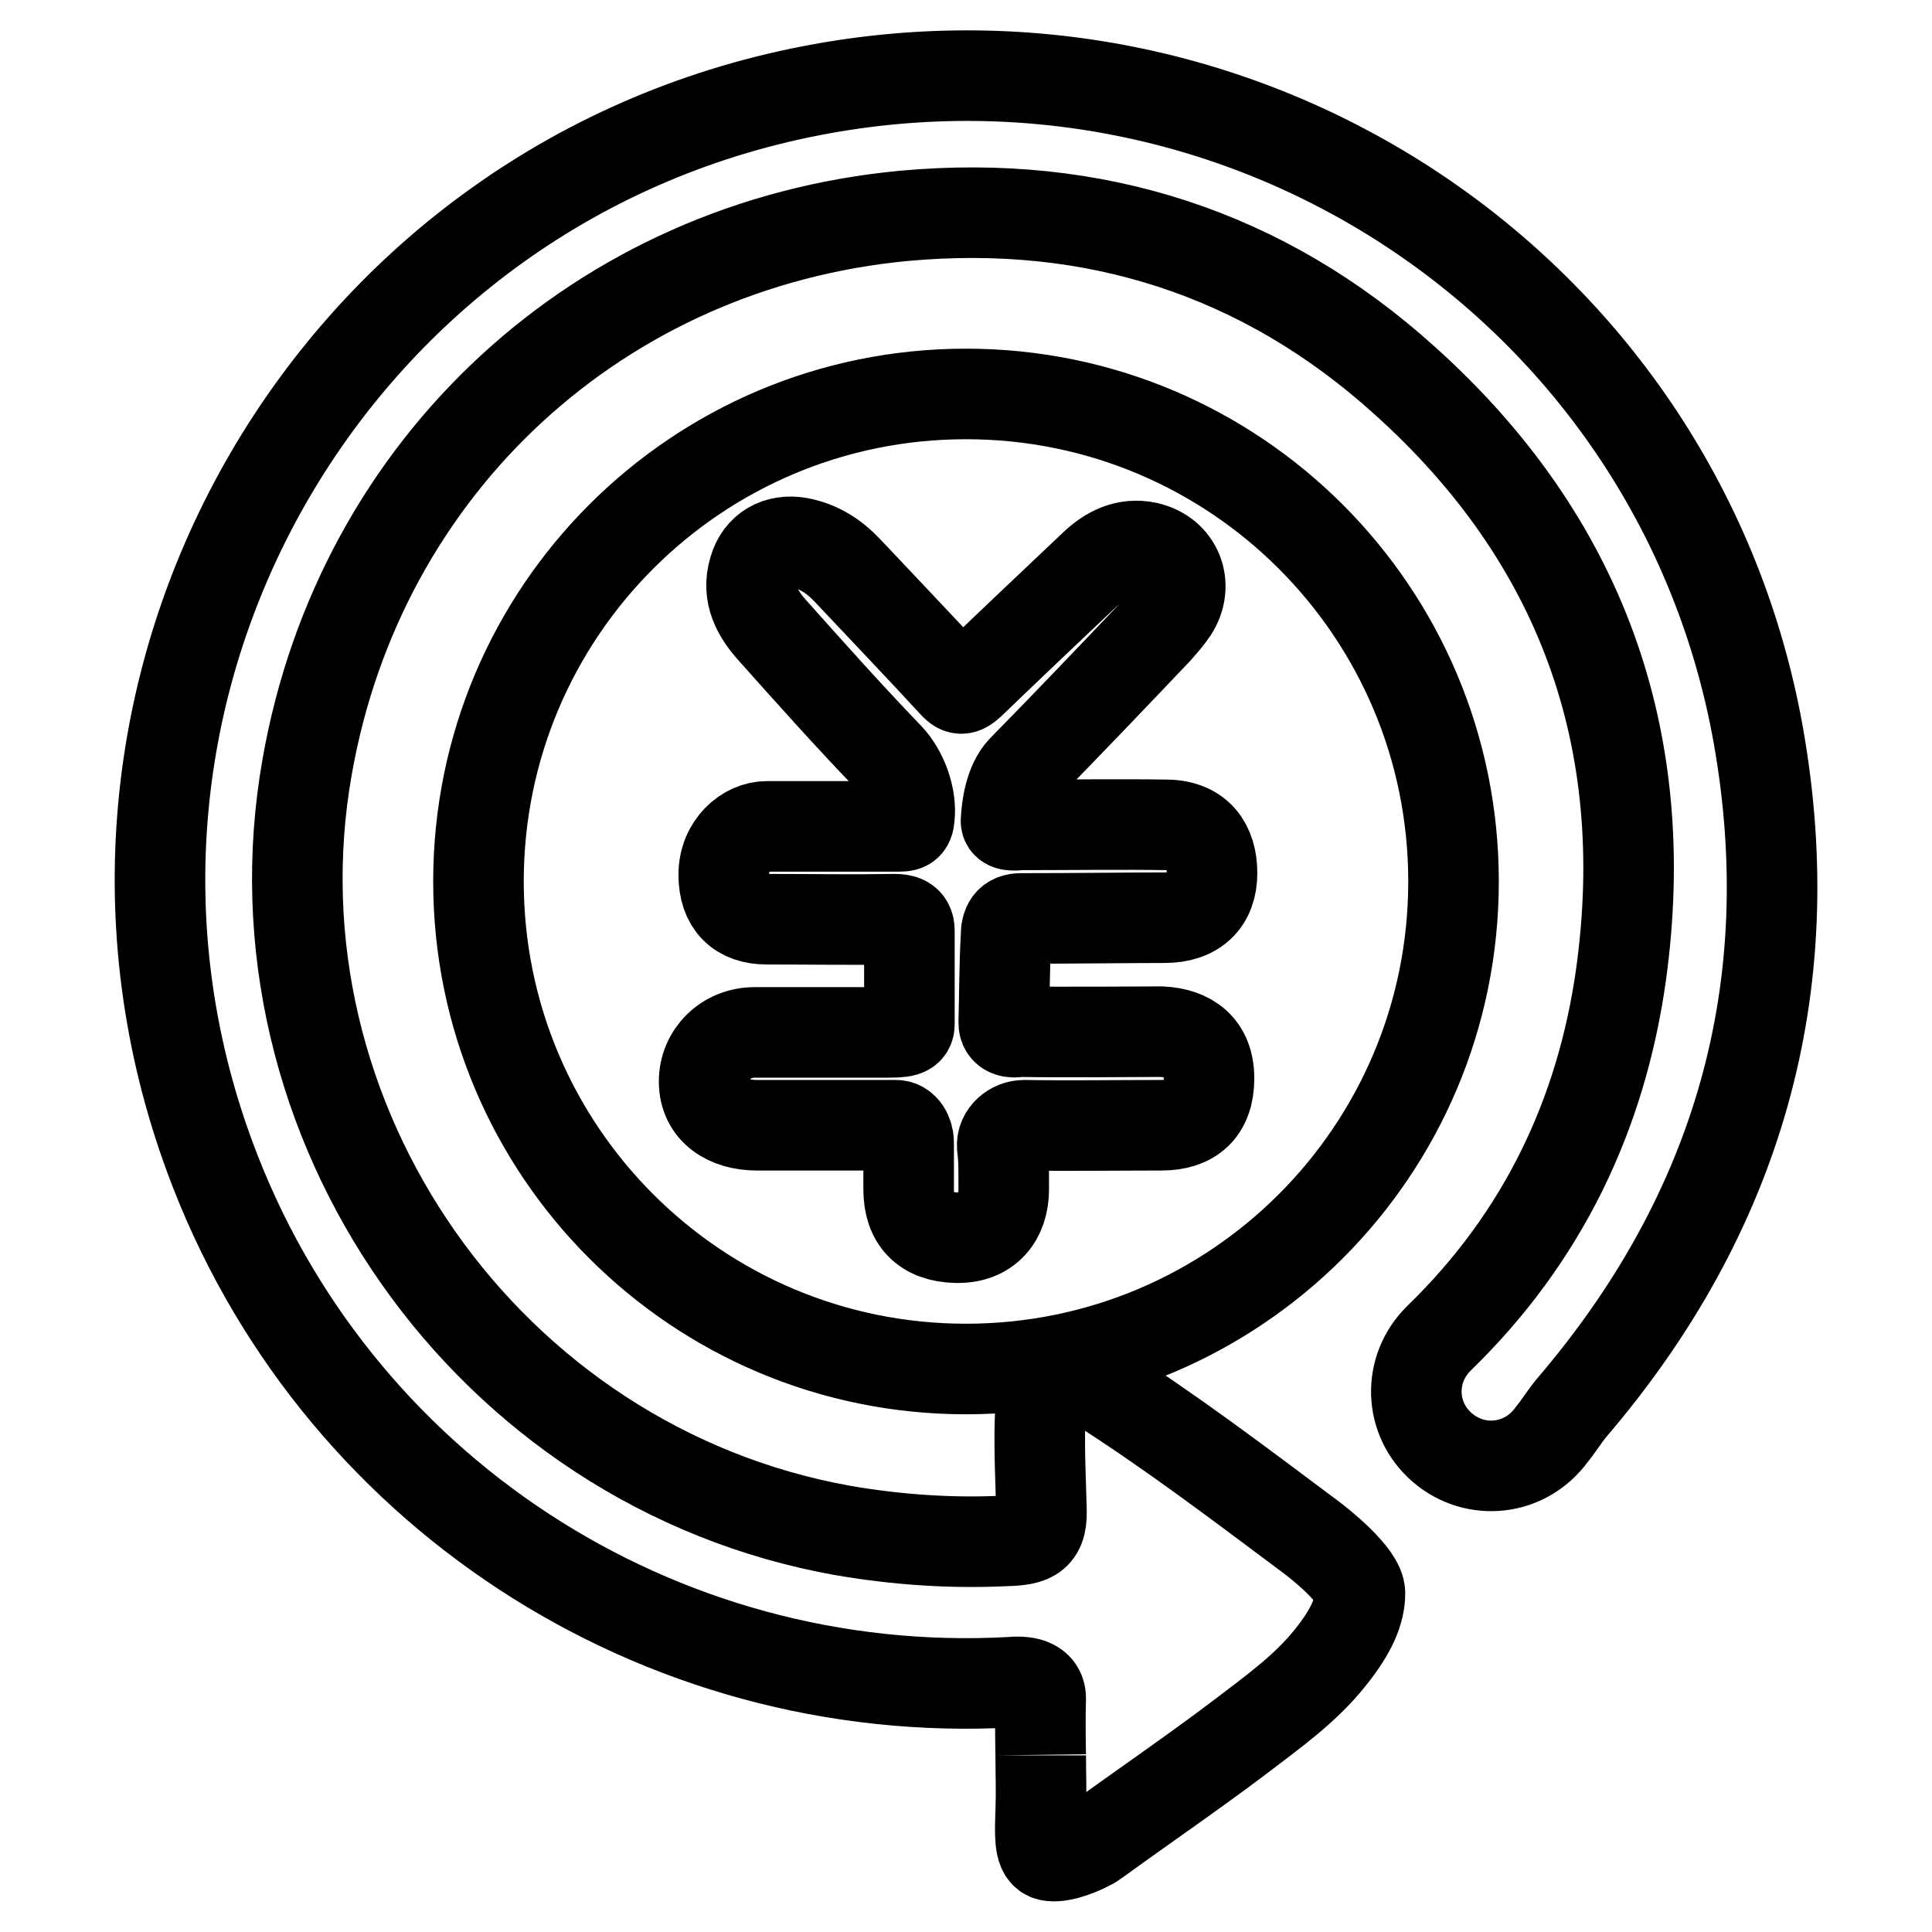
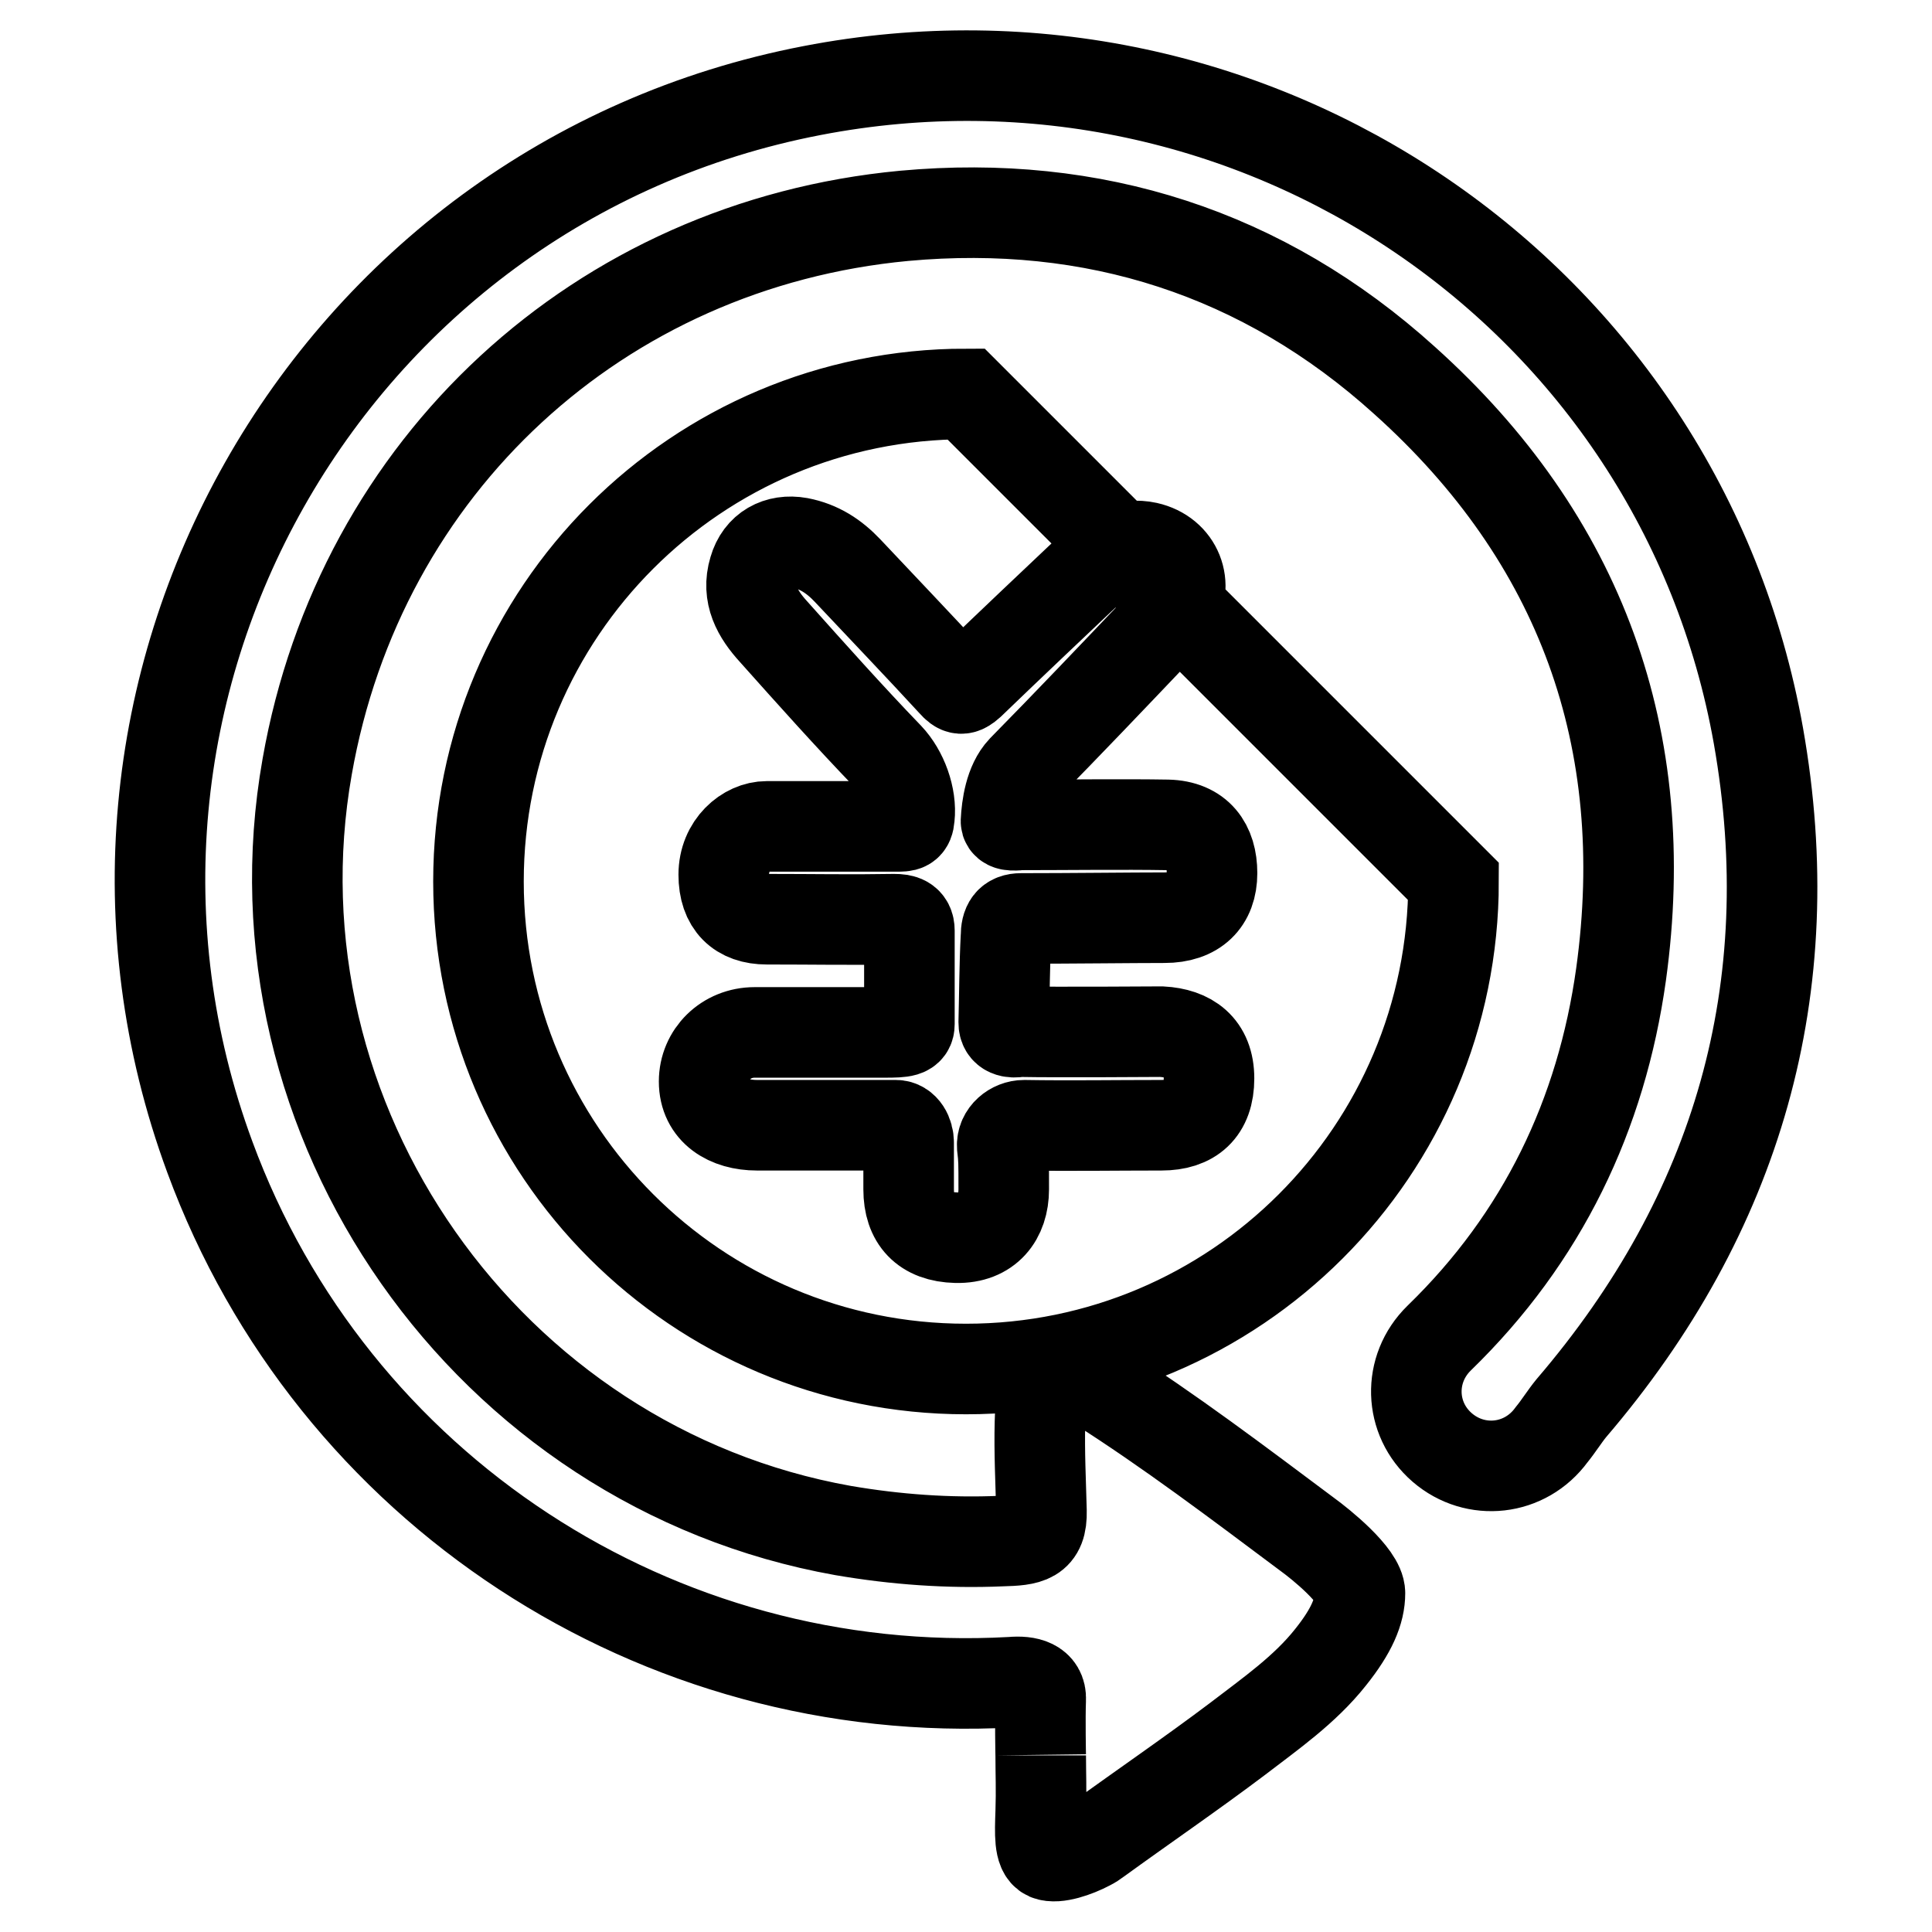
<svg xmlns="http://www.w3.org/2000/svg" version="1.1" x="0px" y="0px" viewBox="0 0 256 256" enable-background="new 0 0 256 256" xml:space="preserve">
  <g>
-     <path stroke-width="12" fill-opacity="0" stroke="#000000" d="M233,97.5C222.6,39,166.1,0.7,107.6,12C43.2,24.4,5.1,91.8,27.8,153.3C44,197.3,87.1,225.5,134,222.9 c2.2-0.2,4,0.3,3.9,2.3c-0.1,2.5,0,7.5,0,7.4c0,2.4,0.1,4.6,0,7.5c-0.1,2.9-0.2,5.2,0.9,5.7c1.2,0.5,3.8-0.4,5.5-1.3 c0.4-0.2,0.7-0.4,1.1-0.7c6.2-4.5,12.5-8.8,18.6-13.4c4.3-3.3,8.9-6.5,12.3-10.8c2.8-3.5,3.9-6.1,3.9-8.5c0-2.3-5.2-6.5-7-7.8 c-9.1-6.8-18.2-13.7-27.8-19.8c-5.5-3.5-7.5-1.5-7.6,5c-0.1,3.9,0.1,7.8,0.2,11.7c0.1,3.7-1.7,3.9-5.3,4c-7,0.3-14-0.2-21-1.4 c-47.1-8.4-79.3-54.3-71-101.2c7-39.9,38.7-69.2,79.1-73c25.1-2.3,47.6,4.9,66.3,21.8c23.4,21,33,47.6,28.7,78.7 c-2.6,18.6-10.4,34.9-24.1,48.2c-4.2,4.1-4,10.7,0.4,14.5c4.4,3.8,11,3.1,14.5-1.7c0.9-1.1,1.7-2.4,2.6-3.5 C230.3,160.8,238.9,130.9,233,97.5z M128,52.2c-35.7,0-64.6,28.9-64.6,64.6s28.9,64.6,64.6,64.6c35.7,0,64.6-28.9,64.6-64.6 C192.6,81.1,163.7,52.2,128,52.2z M133,135.5c0,1.2,1,1.4,2.1,1.2c5,0.1,18.2,0,18.8,0c3.7,0.2,6.3,2,6.3,6.2 c0,4.2-2.3,6.2-6.3,6.2c-6.1,0-12.1,0.1-18.2,0c-1.5,0-3,1.2-2.9,2.8c0.2,1.7,0.2,2,0.2,5.7c0,3.7-2.1,6.5-6.3,6.4 c-4.2-0.1-6.3-2.4-6.3-6.4c0-2.1,0-4.1,0-6.2c0-1.1-0.6-2.3-1.7-2.3c-6.1,0-12.3,0-18.4,0c-3.8,0-7-1.9-7-5.8 c0-3.6,2.9-6.5,6.7-6.5c3.1,0,15.6,0,17.2,0c2.6,0,3.3-0.1,3.3-1.1c0-4.1,0-8.3,0-12.4c0-1.3-0.9-1.5-2-1.5c-5.9,0.1-10.6,0-16.9,0 c-3.6,0-5.7-2-5.7-5.9s3-6.4,5.7-6.4c6.1,0,11.5,0,17.2,0c1.2,0,1.6,0,1.7-1.2c0.3-2.7-0.9-6-2.8-8c-5.2-5.4-10.2-11-15.2-16.6 c-2.1-2.3-3.6-4.9-2.6-8.2c0.8-2.8,3.2-4.1,6-3.6c2.6,0.5,4.6,1.8,6.4,3.7c4.7,5,9.4,9.9,14,14.9c0.8,0.9,1.2,1,2.2,0.1 c5.5-5.3,11-10.5,16.5-15.7c1.9-1.8,4.2-3,7-2.4c4,0.9,5.6,5,3.4,8.4c-0.6,0.9-1.4,1.8-2.1,2.6c-5.9,6.2-11.8,12.4-17.8,18.5 c-1.7,1.8-2.1,4.9-2.2,6.8c0,0.8,1.6,0.5,2.1,0.5c5.5,0,13.6-0.1,19.3,0c4.1,0.1,5.9,2.7,5.9,6.4s-2.2,5.9-6.3,5.9 s-12.7,0.1-19,0.1c-1.5,0-2,0.8-2,2.4C133.1,127.9,133.1,131.7,133,135.5z" />
+     <path stroke-width="12" fill-opacity="0" stroke="#000000" d="M233,97.5C222.6,39,166.1,0.7,107.6,12C43.2,24.4,5.1,91.8,27.8,153.3C44,197.3,87.1,225.5,134,222.9 c2.2-0.2,4,0.3,3.9,2.3c-0.1,2.5,0,7.5,0,7.4c0,2.4,0.1,4.6,0,7.5c-0.1,2.9-0.2,5.2,0.9,5.7c1.2,0.5,3.8-0.4,5.5-1.3 c0.4-0.2,0.7-0.4,1.1-0.7c6.2-4.5,12.5-8.8,18.6-13.4c4.3-3.3,8.9-6.5,12.3-10.8c2.8-3.5,3.9-6.1,3.9-8.5c0-2.3-5.2-6.5-7-7.8 c-9.1-6.8-18.2-13.7-27.8-19.8c-5.5-3.5-7.5-1.5-7.6,5c-0.1,3.9,0.1,7.8,0.2,11.7c0.1,3.7-1.7,3.9-5.3,4c-7,0.3-14-0.2-21-1.4 c-47.1-8.4-79.3-54.3-71-101.2c7-39.9,38.7-69.2,79.1-73c25.1-2.3,47.6,4.9,66.3,21.8c23.4,21,33,47.6,28.7,78.7 c-2.6,18.6-10.4,34.9-24.1,48.2c-4.2,4.1-4,10.7,0.4,14.5c4.4,3.8,11,3.1,14.5-1.7c0.9-1.1,1.7-2.4,2.6-3.5 C230.3,160.8,238.9,130.9,233,97.5z M128,52.2c-35.7,0-64.6,28.9-64.6,64.6s28.9,64.6,64.6,64.6c35.7,0,64.6-28.9,64.6-64.6 z M133,135.5c0,1.2,1,1.4,2.1,1.2c5,0.1,18.2,0,18.8,0c3.7,0.2,6.3,2,6.3,6.2 c0,4.2-2.3,6.2-6.3,6.2c-6.1,0-12.1,0.1-18.2,0c-1.5,0-3,1.2-2.9,2.8c0.2,1.7,0.2,2,0.2,5.7c0,3.7-2.1,6.5-6.3,6.4 c-4.2-0.1-6.3-2.4-6.3-6.4c0-2.1,0-4.1,0-6.2c0-1.1-0.6-2.3-1.7-2.3c-6.1,0-12.3,0-18.4,0c-3.8,0-7-1.9-7-5.8 c0-3.6,2.9-6.5,6.7-6.5c3.1,0,15.6,0,17.2,0c2.6,0,3.3-0.1,3.3-1.1c0-4.1,0-8.3,0-12.4c0-1.3-0.9-1.5-2-1.5c-5.9,0.1-10.6,0-16.9,0 c-3.6,0-5.7-2-5.7-5.9s3-6.4,5.7-6.4c6.1,0,11.5,0,17.2,0c1.2,0,1.6,0,1.7-1.2c0.3-2.7-0.9-6-2.8-8c-5.2-5.4-10.2-11-15.2-16.6 c-2.1-2.3-3.6-4.9-2.6-8.2c0.8-2.8,3.2-4.1,6-3.6c2.6,0.5,4.6,1.8,6.4,3.7c4.7,5,9.4,9.9,14,14.9c0.8,0.9,1.2,1,2.2,0.1 c5.5-5.3,11-10.5,16.5-15.7c1.9-1.8,4.2-3,7-2.4c4,0.9,5.6,5,3.4,8.4c-0.6,0.9-1.4,1.8-2.1,2.6c-5.9,6.2-11.8,12.4-17.8,18.5 c-1.7,1.8-2.1,4.9-2.2,6.8c0,0.8,1.6,0.5,2.1,0.5c5.5,0,13.6-0.1,19.3,0c4.1,0.1,5.9,2.7,5.9,6.4s-2.2,5.9-6.3,5.9 s-12.7,0.1-19,0.1c-1.5,0-2,0.8-2,2.4C133.1,127.9,133.1,131.7,133,135.5z" />
  </g>
</svg>